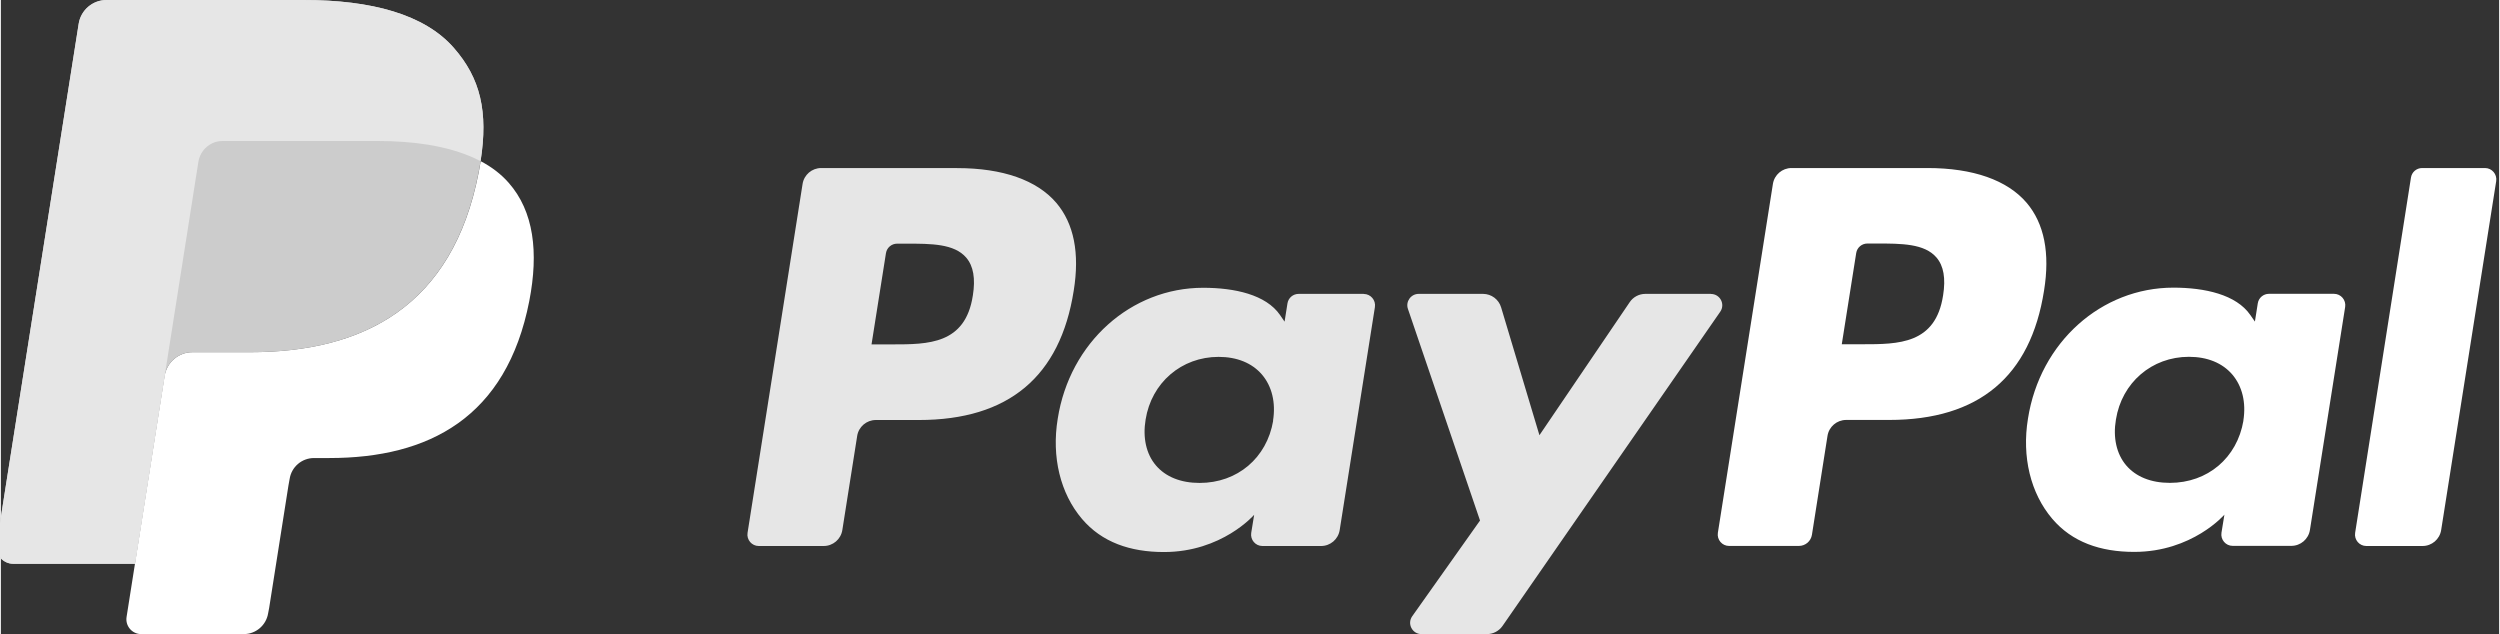
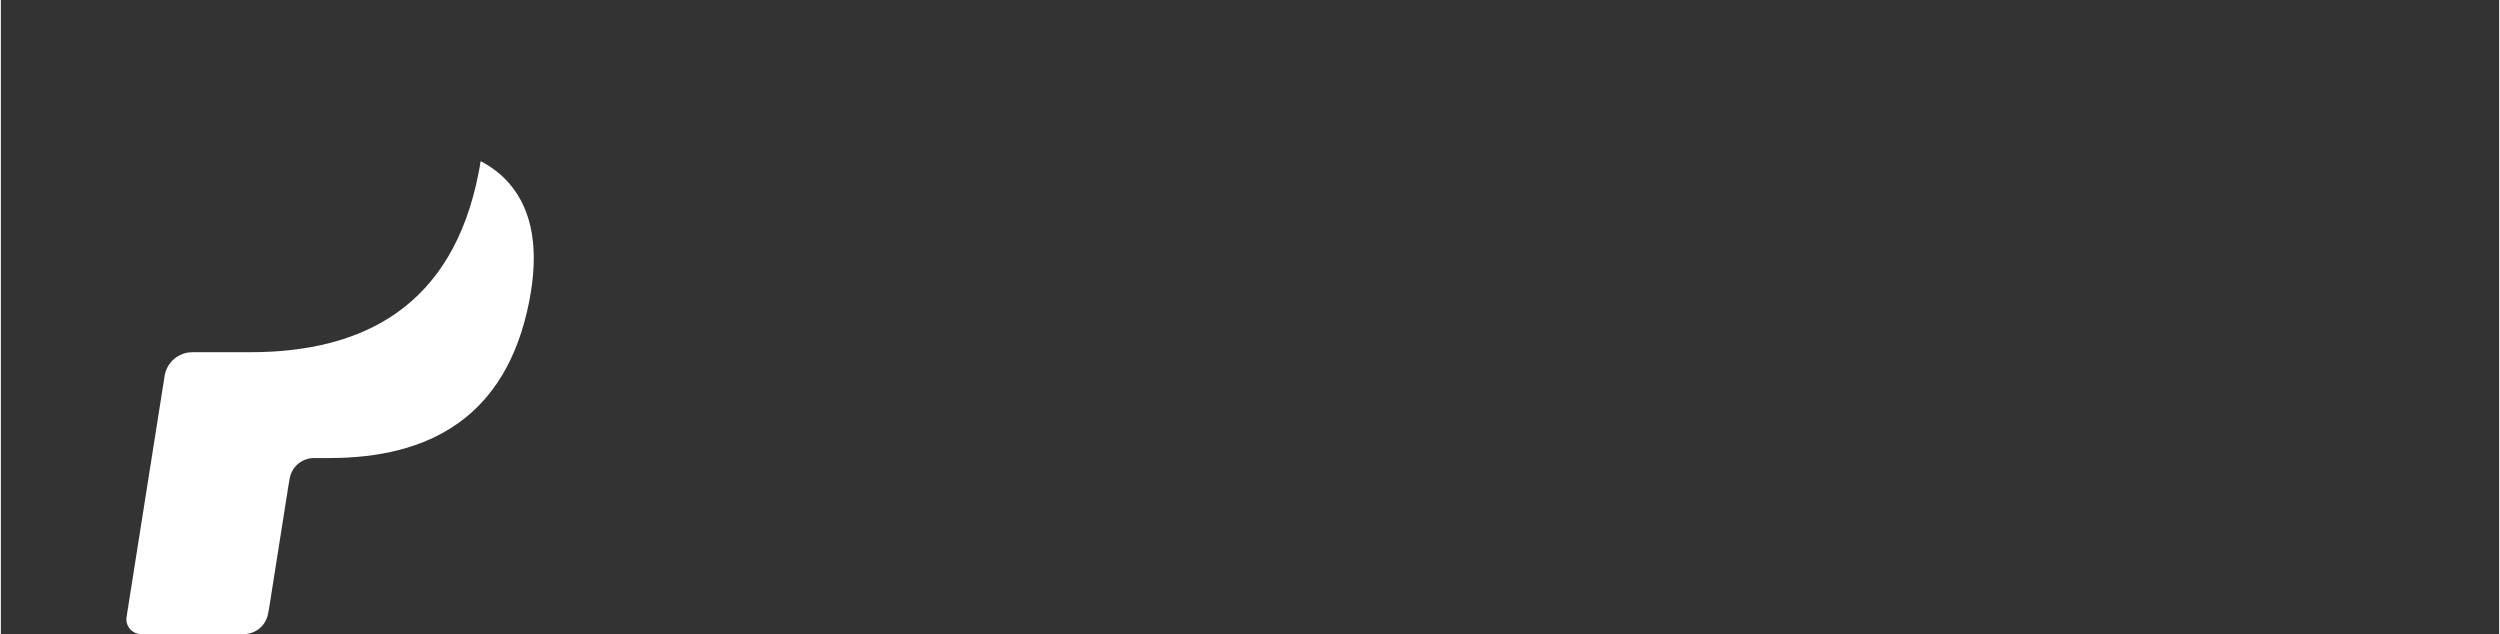
<svg xmlns="http://www.w3.org/2000/svg" xmlns:ns1="http://sodipodi.sourceforge.net/DTD/sodipodi-0.dtd" xmlns:ns2="http://www.inkscape.org/namespaces/inkscape" version="1.1" width="197.127" height="50" viewBox="-1.356 -1.356 34.82 8.838" id="svg14712" ns1:docname="paypal.svg" ns2:version="0.92.4 (5da689c313, 2019-01-14)">
  <rect x="-1.356" y="-1.356" width="34.82" height="8.838" fill="#333333" stroke="none" />
  <ns1:namedview pagecolor="#ffffff" bordercolor="#666666" borderopacity="1" objecttolerance="10" gridtolerance="10" guidetolerance="10" ns2:pageopacity="0" ns2:pageshadow="2" ns2:window-width="1440" ns2:window-height="847" id="namedview11" showgrid="false" ns2:pagecheckerboard="true" fit-margin-top="0" fit-margin-left="0" fit-margin-right="0" fit-margin-bottom="0" ns2:zoom="3.5023883" ns2:cx="124.00066" ns2:cy="0.31321931" ns2:window-x="-8" ns2:window-y="-8" ns2:window-maximized="1" ns2:current-layer="svg14712" />
  <defs id="defs14714" />
-   <path d="M 4.958,-0.689 C 4.549,-1.156 3.809,-1.356 2.863,-1.356 H 0.117 c -0.194,0 -0.358,0.141 -0.388,0.332 L -1.416,6.229 c -0.023,0.143 0.088,0.273 0.233,0.273 h 1.696 l 0.426,-2.701 -0.013,0.085 C 0.956,3.694 1.119,3.553 1.313,3.553 H 2.118 c 1.583,0 2.822,-0.643 3.184,-2.503 0.011,-0.055 0.02,-0.109 0.028,-0.161 -0.046,-0.024 -0.046,-0.024 0,0 0.108,-0.687 -7.823e-4,-1.155 -0.373,-1.579" id="path14499" style="fill:#cccccc;fill-opacity:1;fill-rule:nonzero;stroke:none;stroke-width:0.196" ns2:connector-curvature="0" />
-   <path d="m 22.477,2.74 h -0.913 c -0.087,0 -0.169,0.043 -0.218,0.116 L 20.088,4.71 19.554,2.928 C 19.521,2.817 19.418,2.74 19.302,2.74 h -0.897 c -0.108,0 -0.185,0.107 -0.15,0.209 l 1.005,2.95 -0.945,1.334 c -0.074,0.105 7.82e-4,0.249 0.129,0.249 h 0.912 c 0.086,0 0.167,-0.042 0.217,-0.113 l 3.035,-4.38 c 0.073,-0.105 -0.002,-0.248 -0.13,-0.248 m -6.101,1.767 c -0.088,0.519 -0.499,0.867 -1.025,0.867 -0.263,0 -0.474,-0.085 -0.61,-0.245 C 14.607,4.971 14.557,4.744 14.599,4.492 c 0.082,-0.514 0.5,-0.874 1.017,-0.874 0.258,0 0.467,0.086 0.605,0.247 0.139,0.163 0.194,0.391 0.154,0.642 m 1.265,-1.767 h -0.908 c -0.078,0 -0.144,0.056 -0.156,0.133 l -0.04,0.254 -0.063,-0.092 C 16.277,2.75 15.839,2.655 15.401,2.655 c -1.003,0 -1.86,0.76 -2.027,1.826 -0.087,0.532 0.036,1.04 0.338,1.395 0.277,0.326 0.672,0.462 1.143,0.462 0.809,0 1.257,-0.519 1.257,-0.519 l -0.041,0.252 c -0.015,0.096 0.059,0.183 0.156,0.183 h 0.817 c 0.13,0 0.24,-0.094 0.26,-0.222 l 0.491,-3.108 c 0.015,-0.096 -0.059,-0.183 -0.156,-0.183 m -5.448,0.022 c -0.104,0.681 -0.623,0.681 -1.126,0.681 h -0.286 l 0.201,-1.271 c 0.012,-0.077 0.078,-0.133 0.156,-0.133 h 0.131 c 0.342,0 0.665,0 0.832,0.195 0.1,0.117 0.13,0.29 0.092,0.529 M 11.974,0.986 h -1.896 c -0.13,0 -0.24,0.094 -0.26,0.222 L 9.051,6.071 c -0.015,0.096 0.059,0.183 0.156,0.183 h 0.905 c 0.13,0 0.24,-0.094 0.26,-0.222 l 0.207,-1.312 c 0.02,-0.128 0.131,-0.222 0.26,-0.222 h 0.6 c 1.249,0 1.97,-0.604 2.158,-1.802 0.085,-0.524 0.003,-0.935 -0.242,-1.224 -0.27,-0.317 -0.748,-0.485 -1.382,-0.485" id="path14519" style="fill:#e6e6e6;fill-opacity:1;fill-rule:nonzero;stroke:none;stroke-width:0.196" ns2:connector-curvature="0" />
-   <path d="m 32.235,1.12 -0.778,4.951 c -0.015,0.096 0.059,0.183 0.156,0.183 h 0.783 c 0.13,0 0.24,-0.094 0.26,-0.222 L 33.423,1.169 C 33.438,1.073 33.364,0.986 33.267,0.986 H 32.391 c -0.078,0 -0.144,0.056 -0.156,0.133 m -2.335,3.388 c -0.088,0.519 -0.499,0.867 -1.025,0.867 -0.263,0 -0.474,-0.085 -0.61,-0.245 -0.134,-0.159 -0.185,-0.386 -0.142,-0.638 0.082,-0.514 0.5,-0.874 1.017,-0.874 0.258,0 0.467,0.086 0.605,0.247 0.139,0.163 0.194,0.391 0.154,0.642 m 1.265,-1.767 h -0.908 c -0.078,0 -0.144,0.056 -0.156,0.133 l -0.04,0.254 -0.064,-0.092 c -0.197,-0.285 -0.635,-0.381 -1.072,-0.381 -1.003,0 -1.86,0.76 -2.027,1.826 -0.087,0.532 0.036,1.04 0.338,1.395 0.277,0.326 0.672,0.462 1.143,0.462 0.809,0 1.257,-0.519 1.257,-0.519 l -0.041,0.252 c -0.015,0.096 0.059,0.183 0.156,0.183 h 0.817 c 0.13,0 0.24,-0.094 0.26,-0.222 l 0.491,-3.108 c 0.015,-0.096 -0.059,-0.183 -0.156,-0.183 m -5.448,0.022 c -0.104,0.681 -0.623,0.681 -1.126,0.681 h -0.286 l 0.201,-1.271 c 0.012,-0.077 0.078,-0.133 0.156,-0.133 h 0.131 c 0.342,0 0.665,0 0.832,0.195 0.1,0.117 0.13,0.29 0.092,0.529 M 25.498,0.986 h -1.896 c -0.13,0 -0.24,0.094 -0.26,0.222 l -0.767,4.862 c -0.015,0.096 0.059,0.183 0.156,0.183 h 0.973 c 0.091,0 0.168,-0.066 0.182,-0.155 L 24.103,4.719 c 0.02,-0.128 0.131,-0.222 0.26,-0.222 h 0.6 c 1.249,0 1.97,-0.604 2.158,-1.802 0.085,-0.524 0.003,-0.935 -0.242,-1.224 -0.27,-0.317 -0.748,-0.485 -1.382,-0.485" id="path14523" style="fill:#ffffff;fill-opacity:1;fill-rule:nonzero;stroke:none;stroke-width:0.196" ns2:connector-curvature="0" />
-   <path d="m 1.397,0.899 c 0.018,-0.115 0.092,-0.209 0.191,-0.257 0.045,-0.022 0.096,-0.033 0.148,-0.033 h 2.153 c 0.255,0 0.493,0.017 0.71,0.052 0.062,0.01 0.123,0.022 0.181,0.035 0.059,0.013 0.116,0.028 0.171,0.044 0.028,0.008 0.055,0.016 0.081,0.025 0.107,0.036 0.206,0.077 0.298,0.126 0.108,-0.688 -7.825e-4,-1.155 -0.373,-1.579 C 4.549,-1.156 3.809,-1.356 2.863,-1.356 H 0.116 c -0.193,0 -0.358,0.141 -0.388,0.332 L -1.415,6.229 c -0.023,0.143 0.088,0.273 0.233,0.273 h 1.696 l 0.426,-2.701 z" id="path14531" style="fill:#e6e6e6;fill-opacity:1;fill-rule:nonzero;stroke:none;stroke-width:0.196" ns2:connector-curvature="0" />
  <path d="m 5.331,0.89 v 0 c -0.008,0.053 -0.017,0.106 -0.028,0.161 C 4.941,2.91 3.701,3.553 2.119,3.553 H 1.313 c -0.193,0 -0.357,0.141 -0.387,0.332 l -0.413,2.616 -0.117,0.742 c -0.02,0.125 0.077,0.239 0.204,0.239 H 2.029 c 0.169,0 0.313,-0.123 0.34,-0.29 l 0.014,-0.073 0.269,-1.707 0.017,-0.094 c 0.026,-0.167 0.17,-0.29 0.34,-0.29 h 0.214 c 1.385,0 2.469,-0.563 2.786,-2.189 C 6.141,2.158 6.072,1.59 5.722,1.192 5.616,1.071 5.485,0.971 5.331,0.89" id="path14535" style="fill:#ffffff;fill-opacity:1;fill-rule:nonzero;stroke:none;stroke-width:0.196" ns2:connector-curvature="0" />
</svg>